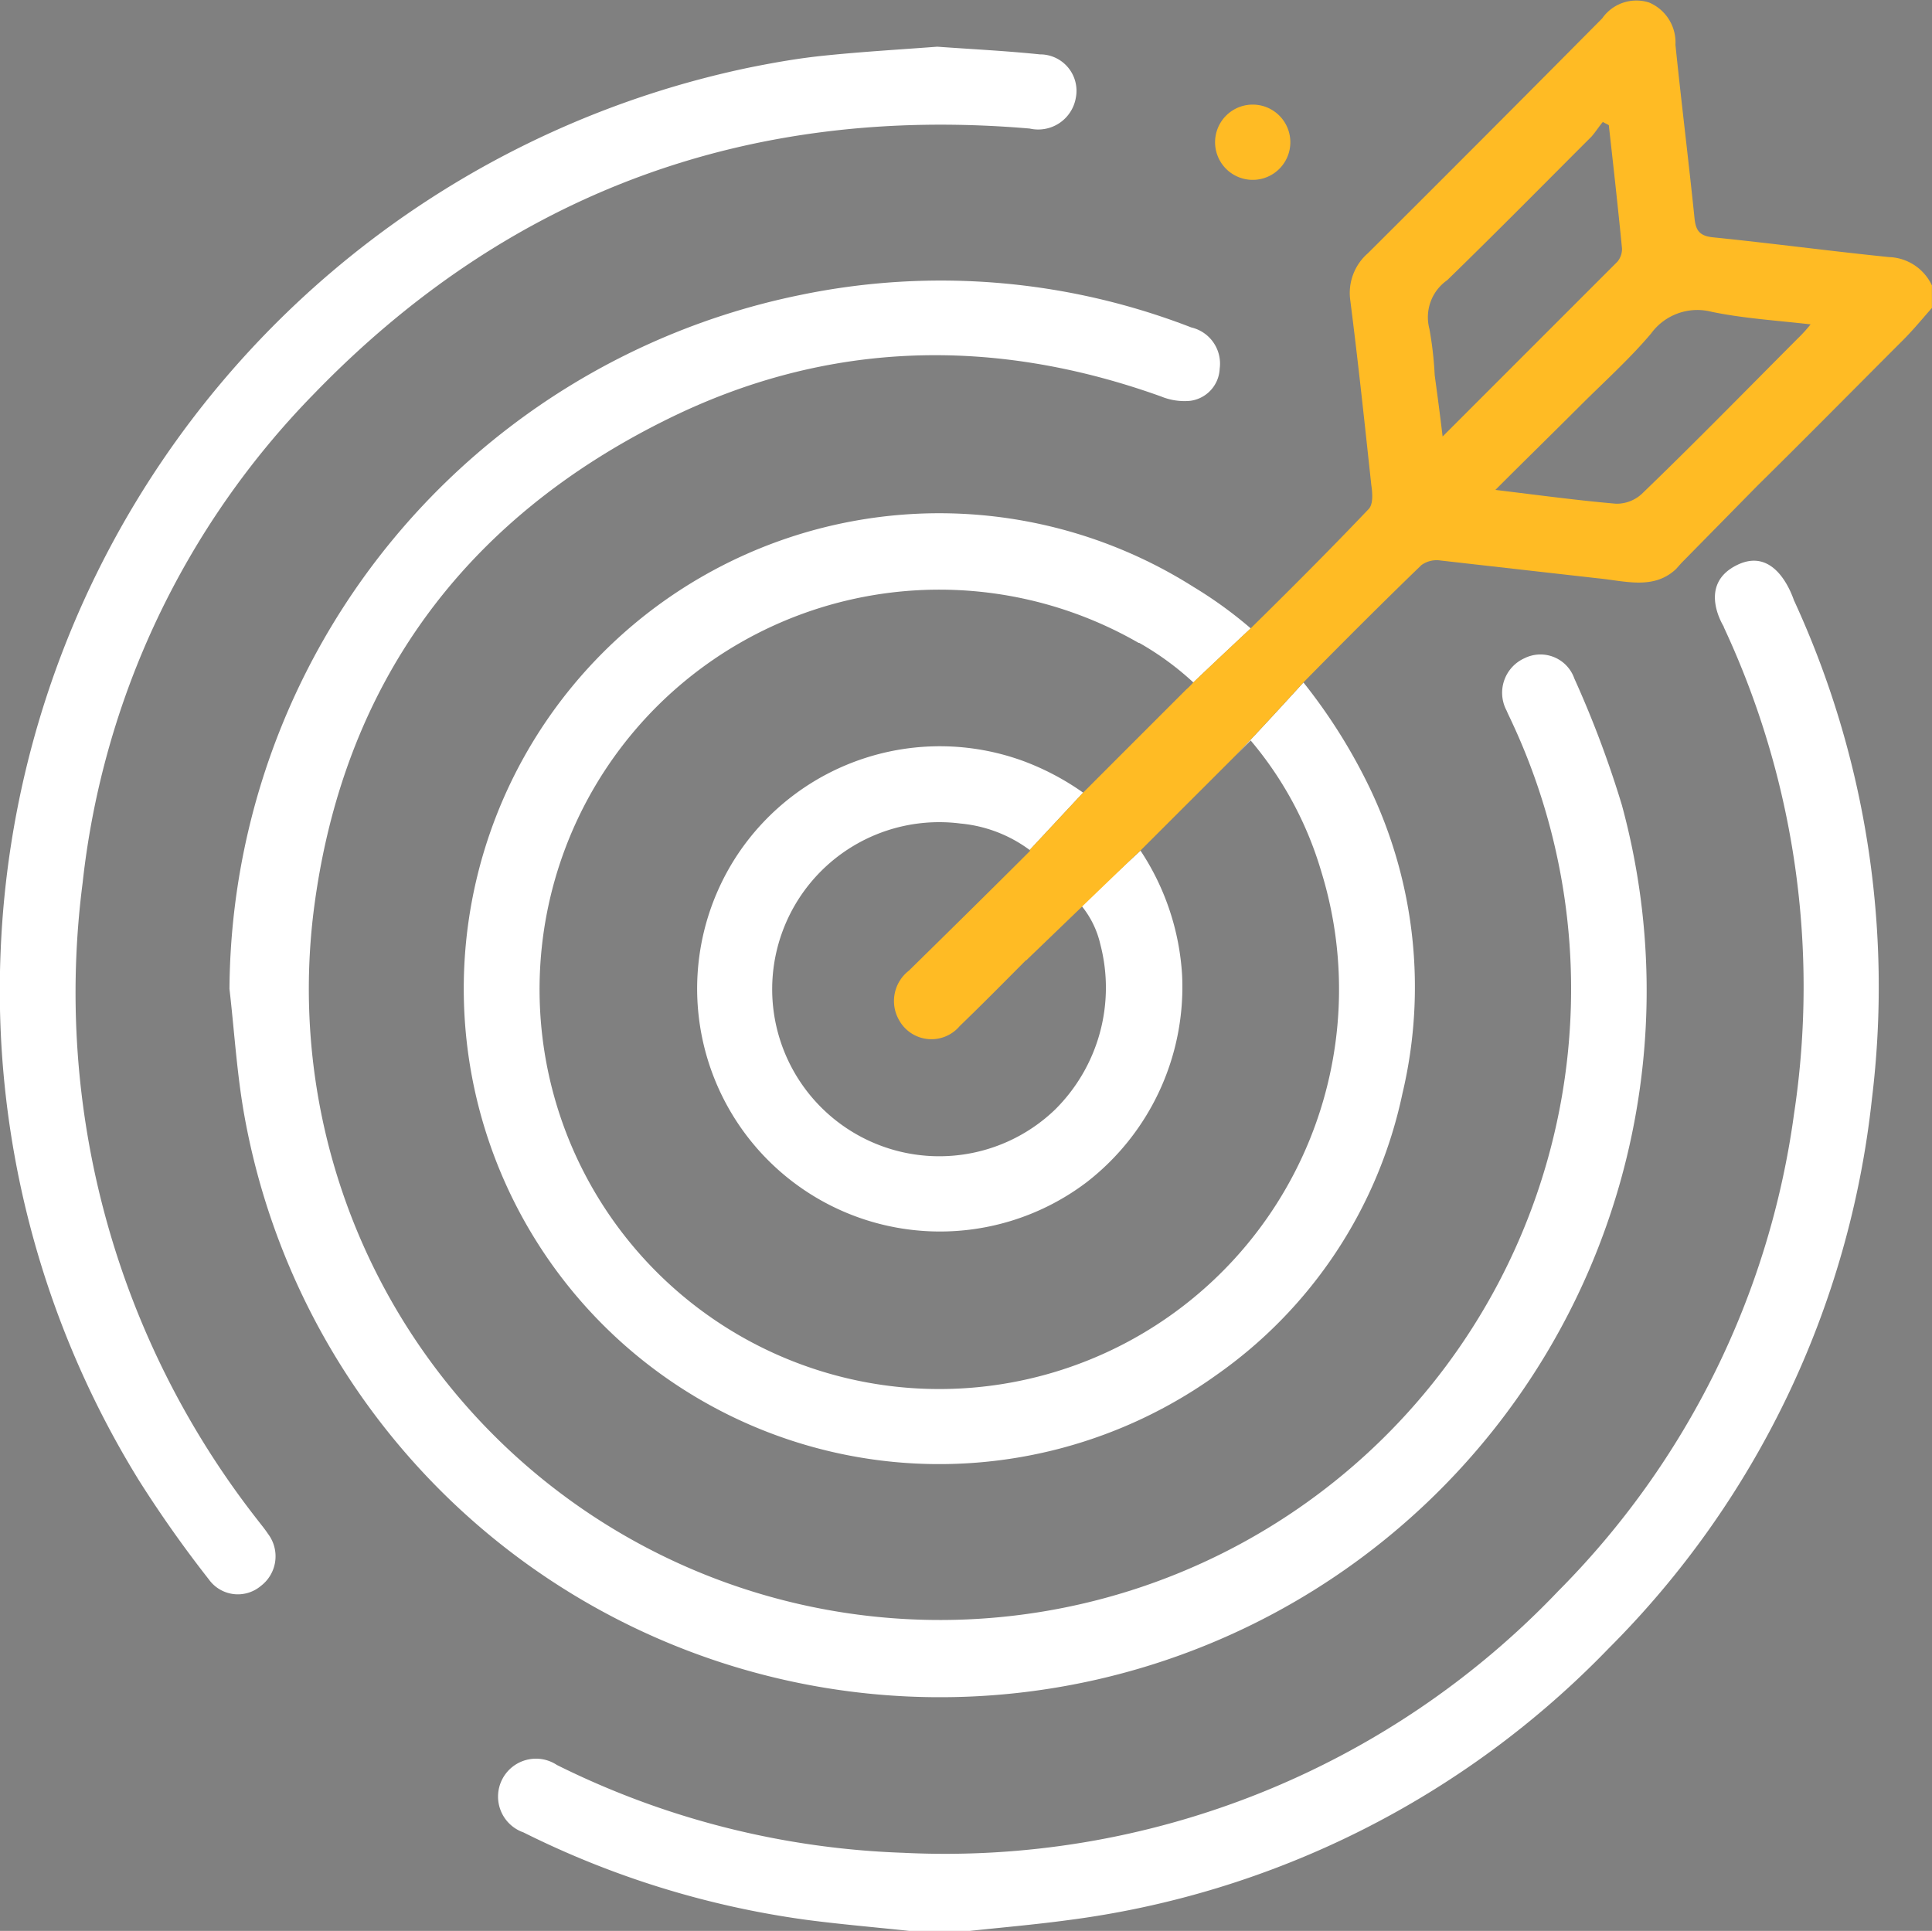
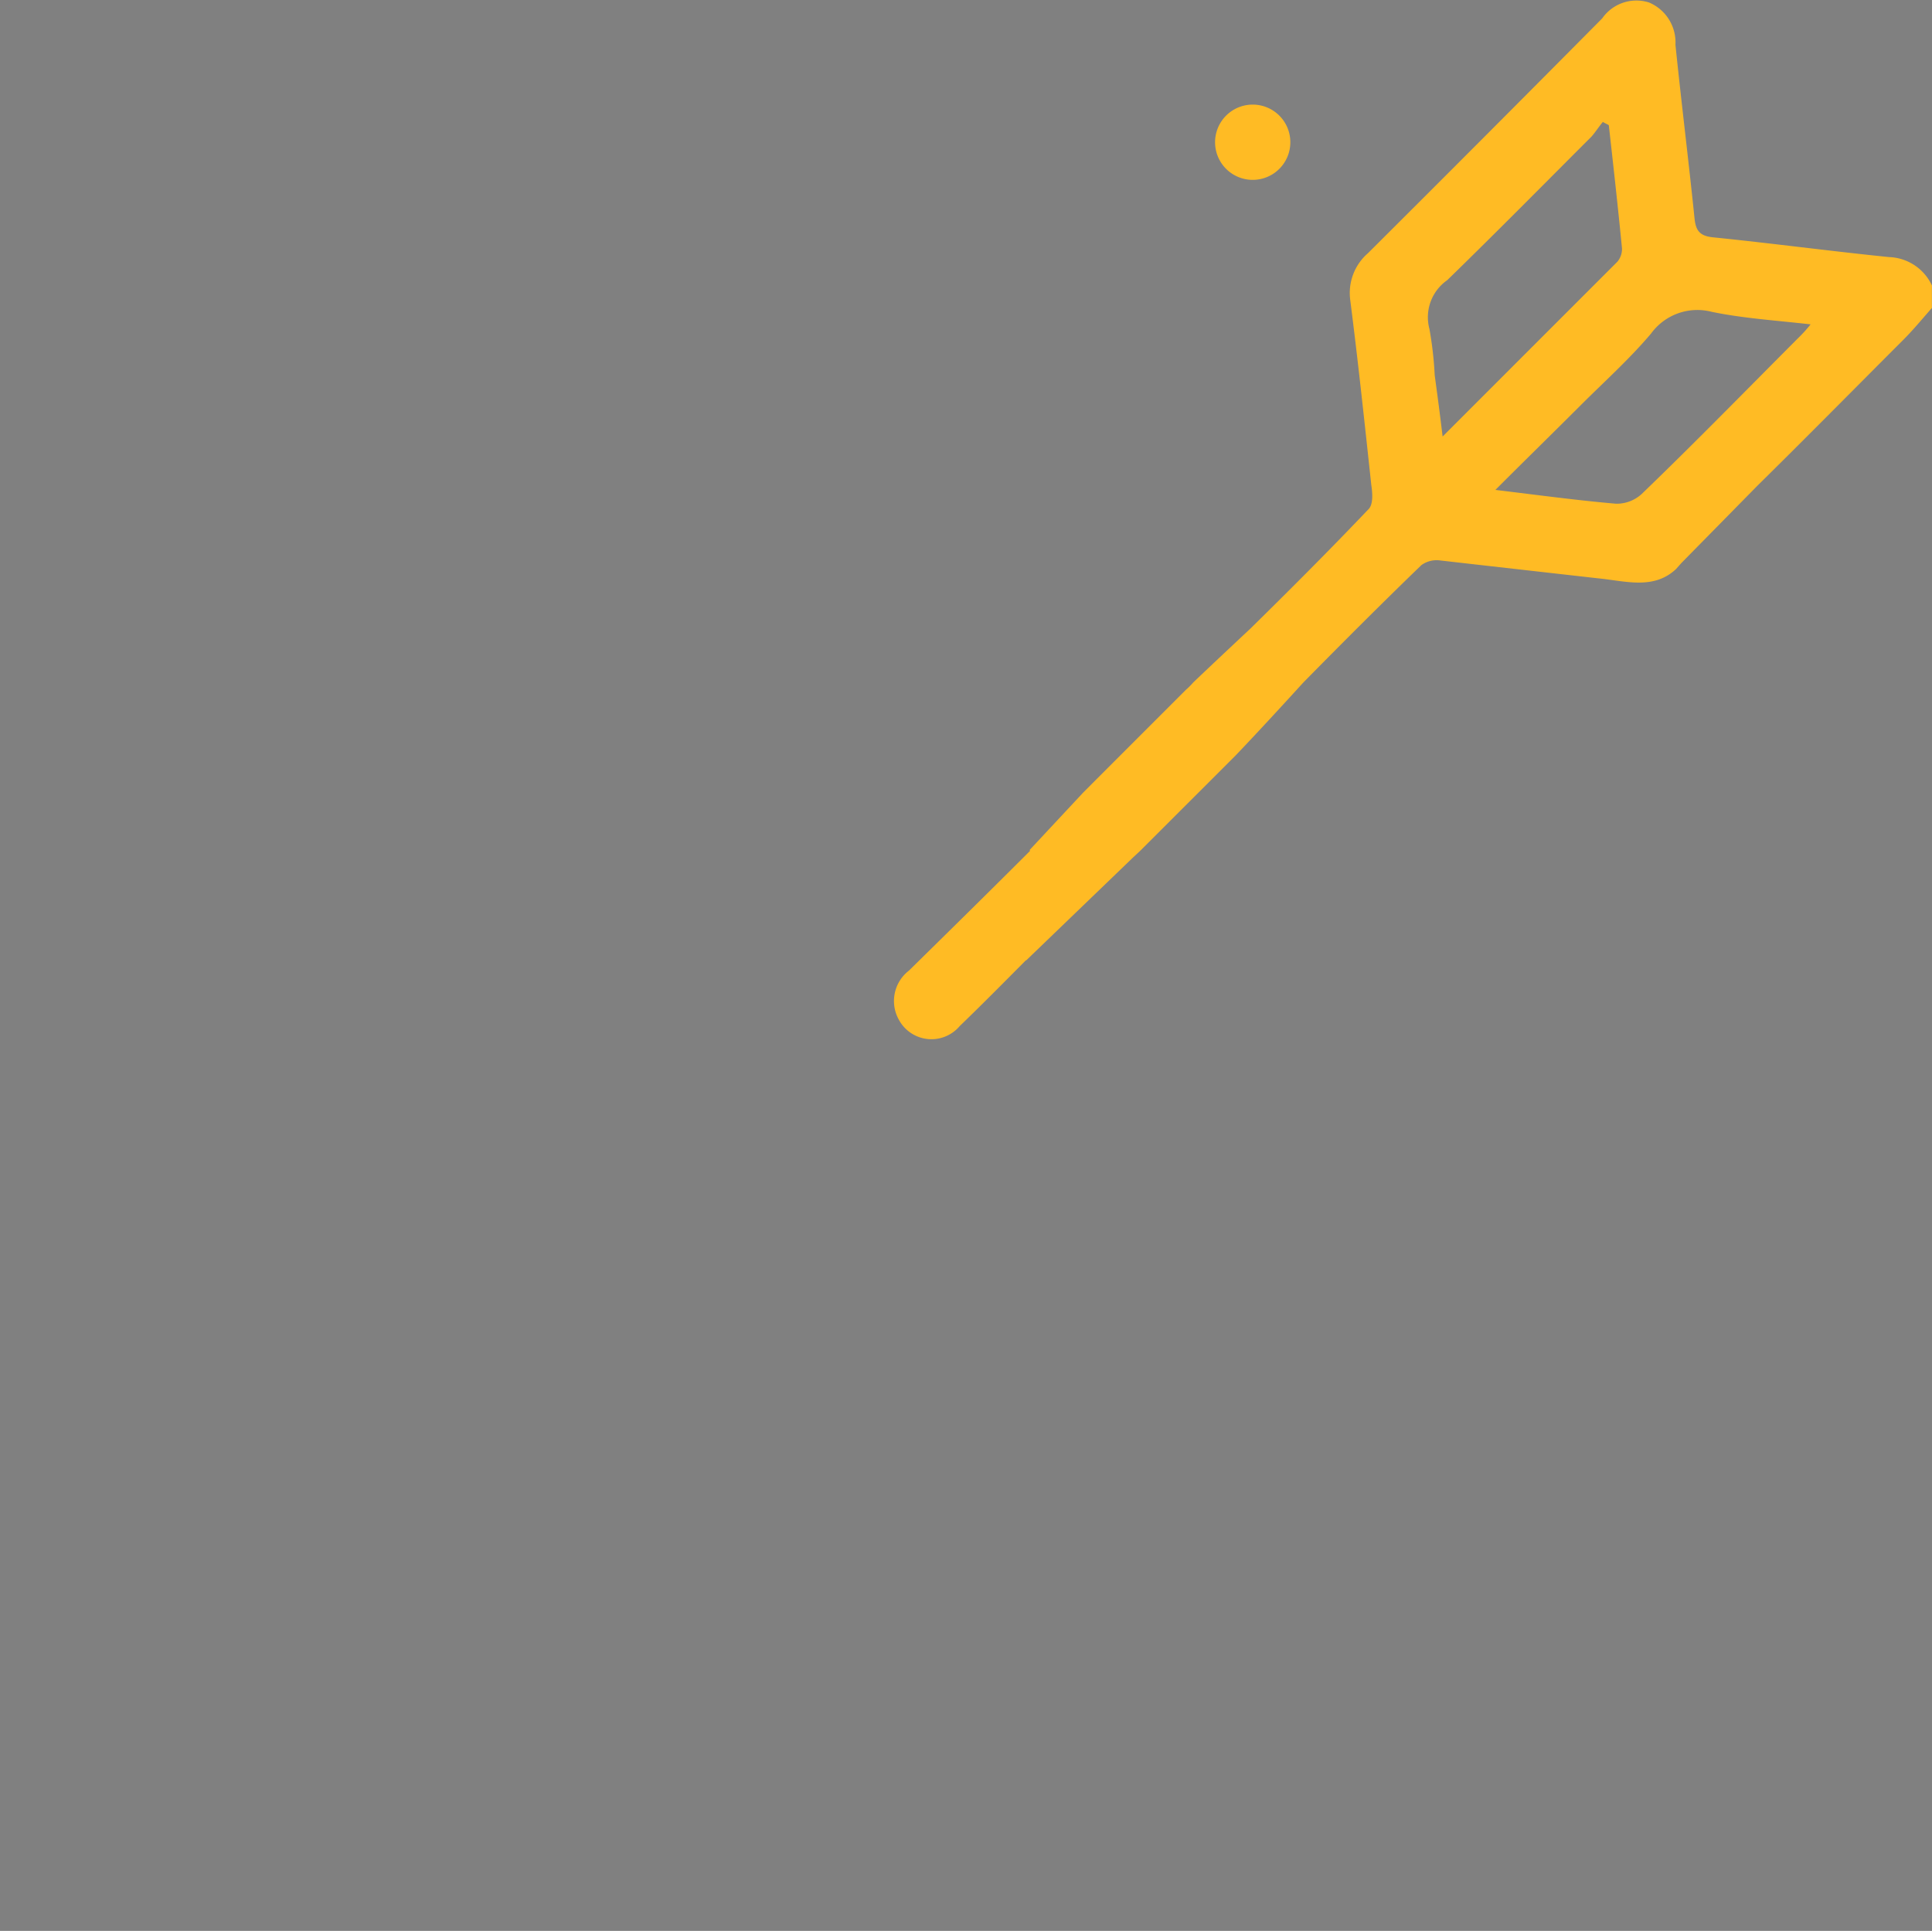
<svg xmlns="http://www.w3.org/2000/svg" width="92.401" height="92.359" viewBox="0 0 92.401 92.359">
  <rect x="0" y="0" width="92.401" height="92.359" fill="#808080" stroke="none" />
  <g id="Groupe_457" data-name="Groupe 457" transform="translate(-5 -5.827)">
    <g id="Groupe_455" data-name="Groupe 455" transform="translate(5 8.061)">
-       <path id="Tracé_661" data-name="Tracé 661" d="M9.751,45.518a34.11,34.11,0,0,1,27.3-33.191,33.1,33.1,0,0,1,18.7,1.552,1.778,1.778,0,0,1,1.358,1.975,1.619,1.619,0,0,1-1.414,1.536,2.949,2.949,0,0,1-1.391-.21c-8-2.871-15.935-2.687-23.558,1.063-9.79,4.812-15.623,12.747-16.976,23.611A30.185,30.185,0,1,0,71.059,32.7c-.074-.164-.157-.323-.226-.49a1.811,1.811,0,0,1,.855-2.509,1.716,1.716,0,0,1,2.382.968,49.492,49.492,0,0,1,2.275,6.057A33.8,33.8,0,1,1,10.483,51.686C10.109,49.655,9.989,47.576,9.751,45.518Z" transform="translate(1.224 -0.451)" fill="#fff" />
-       <path id="Tracé_662" data-name="Tracé 662" d="M49.824,6.794c1.675.12,3.3.2,4.909.367a1.742,1.742,0,0,1,1.721,2.072,1.826,1.826,0,0,1-2.206,1.476C40.835,9.561,29.355,13.74,20,23.415A39.576,39.576,0,0,0,8.952,46.788a40.9,40.9,0,0,0,8.374,30.486c.164.215.34.423.487.647a1.78,1.78,0,0,1-.34,2.5,1.706,1.706,0,0,1-2.486-.316,57.347,57.347,0,0,1-3.326-4.71A44.588,44.588,0,0,1,5.035,49.955a45.036,45.036,0,0,1,35.8-42.163c1.176-.238,2.363-.446,3.557-.568C46.213,7.034,48.043,6.93,49.824,6.794Z" transform="translate(-5 -6.794)" fill="#fff" />
      <path id="Tracé_663" data-name="Tracé 663" d="M31.922,11.591a1.8,1.8,0,0,1-1.765-1.779,1.8,1.8,0,1,1,1.765,1.779Z" transform="translate(27.956 -5.222)" fill="#ffbb24" />
    </g>
    <g id="Groupe_456" data-name="Groupe 456" transform="translate(27.209 30.393)">
-       <path id="Tracé_664" data-name="Tracé 664" d="M77.3,19.337l.009.03c-.176-.524-.984-2.566-2.714-1.733-1.98.952-.628,3-.628,3l-.042-.053A40.64,40.64,0,0,1,77.3,43.9,39.984,39.984,0,0,1,66.034,66.711,40.5,40.5,0,0,1,34.689,79.24a40.235,40.235,0,0,1-16.556-4.2,1.814,1.814,0,1,0-1.6,3.225,43.36,43.36,0,0,0,13.539,4.183c1.633.215,3.278.353,4.916.529h2.888c1.548-.166,3.1-.3,4.645-.508A43.714,43.714,0,0,0,68.443,69.455,43.782,43.782,0,0,0,81.021,43.218,44.163,44.163,0,0,0,77.3,19.337Z" transform="translate(-13.707 -15.183)" fill="#fff" />
-       <path id="Tracé_665" data-name="Tracé 665" d="M57.9,29.554a26.562,26.562,0,0,0-3.156-5.015s-1.86,2.051-3.248,3.5l.725-.725A17.258,17.258,0,0,1,55.6,33.592a19.118,19.118,0,1,1-8.737-10.945h.03a13.911,13.911,0,0,1,2.587,1.892c.82-.788,2.744-2.587,2.744-2.587a20.222,20.222,0,0,0-2.744-1.987,22.741,22.741,0,1,0,1.1,37.7,21.984,21.984,0,0,0,8.9-13.47A22.054,22.054,0,0,0,57.9,29.554ZM38.372,31.289a6.554,6.554,0,0,1,3.28,1.264l2.555-2.744a12.475,12.475,0,0,0-2.869-1.515,11.623,11.623,0,0,0-13.659,4.479A11.614,11.614,0,0,0,44.367,48.45a11.816,11.816,0,0,0,4.574-9.905,12.061,12.061,0,0,0-1.989-5.962s-1.7,1.578-2.837,2.62a4.5,4.5,0,0,1,.915,1.86,8.208,8.208,0,0,1-2.178,7.919,7.99,7.99,0,1,1-4.479-13.692Z" transform="translate(-14.614 -16.461)" fill="#fff" />
-     </g>
-     <path id="Tracé_666" data-name="Tracé 666" d="M39.609,17.69" transform="translate(45.339 15.542)" />
+       </g>
    <path id="Tracé_667" data-name="Tracé 667" d="M71.106,18.124c-2.807-.284-5.613-.661-8.422-.945-.631-.065-.82-.316-.882-.885-.284-2.774-.631-5.551-.915-8.328a2.07,2.07,0,0,0-1.261-2.019,1.992,1.992,0,0,0-2.241.758q-5.582,5.631-11.2,11.229a2.519,2.519,0,0,0-.852,2.241c.379,2.966.693,5.93,1.009,8.864.062.411.095.947-.157,1.167-1.83,1.924-3.724,3.818-5.616,5.678,0,0-1.924,1.8-2.744,2.587a3.3,3.3,0,0,1-.347.347l-.915.915-1.356,1.356-1.2,1.2L32.559,43.74,30,46.484c0,.03.032.03.032.03-1.957,1.957-3.881,3.849-5.805,5.74a1.834,1.834,0,0,0-.471,2.368,1.768,1.768,0,0,0,2.9.284c1.079-1.04,2.125-2.1,3.176-3.158l-.009.028,5.126-4.937.349-.326,3.976-3.973.568-.568c1.388-1.451,3.248-3.5,3.248-3.5,1.894-1.924,3.754-3.786,5.648-5.616a1.245,1.245,0,0,1,.915-.219c2.493.284,5.015.568,7.508.85,1.324.127,2.68.568,3.754-.441l.252-.284,3.659-3.721c2.335-2.3,4.636-4.636,6.939-6.939.506-.506.915-1.009,1.388-1.545V19.48A2.351,2.351,0,0,0,71.106,18.124ZM49.373,23.772a17.267,17.267,0,0,0-.252-2.208,2.161,2.161,0,0,1,.85-2.335c2.335-2.271,4.606-4.574,6.909-6.877.189-.219.347-.471.536-.693.095.062.189.095.284.157.219,1.957.441,3.943.631,5.9a.954.954,0,0,1-.222.631c-2.744,2.744-5.489,5.489-8.358,8.36C49.625,25.632,49.5,24.717,49.373,23.772ZM66.754,22C64.262,24.5,61.8,27.02,59.279,29.45a1.773,1.773,0,0,1-1.231.471c-1.83-.157-3.691-.409-5.773-.661,1.451-1.451,2.744-2.714,4.038-4.008,1.167-1.167,2.365-2.238,3.407-3.47a2.737,2.737,0,0,1,2.9-1.04c1.515.314,3.061.409,4.731.6A6.765,6.765,0,0,1,66.754,22Z" transform="translate(24.244)" fill="#ffbb24" />
  </g>
</svg>